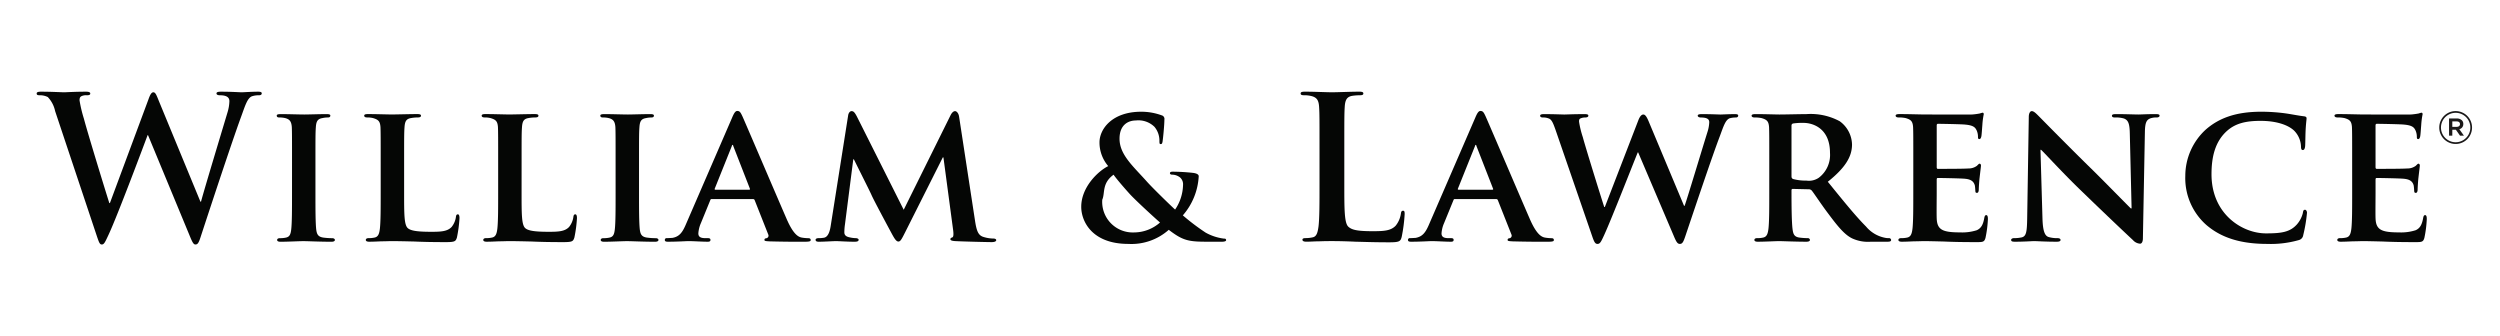
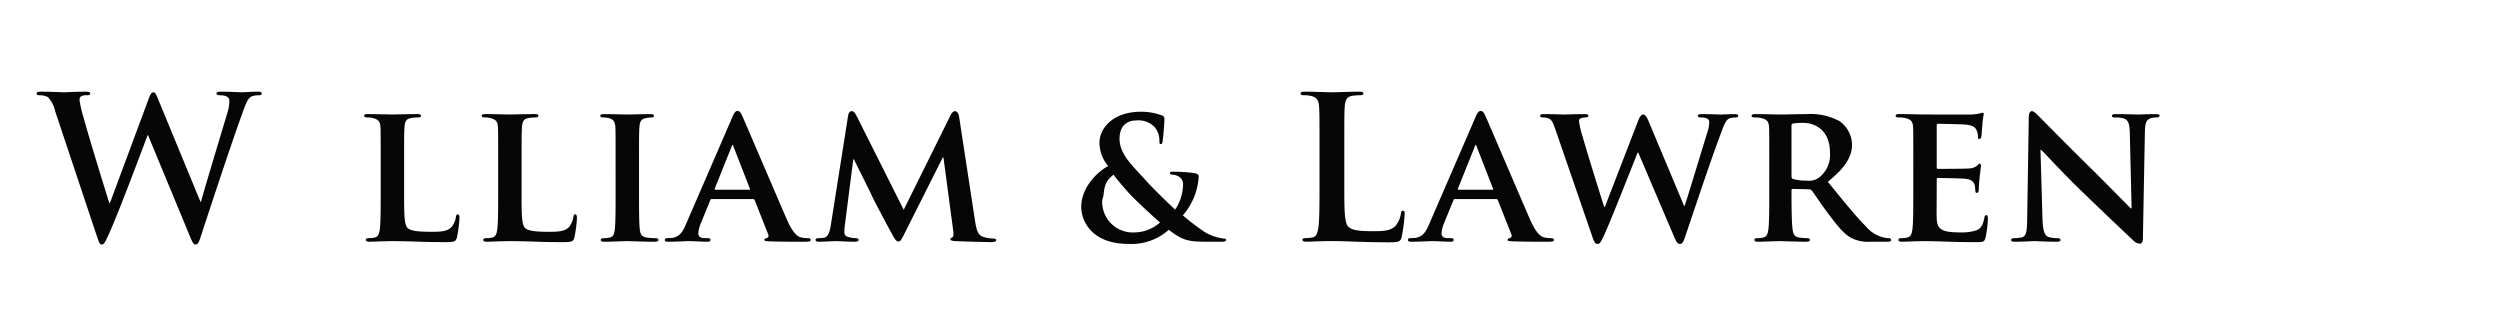
<svg xmlns="http://www.w3.org/2000/svg" width="409" height="55" viewBox="0 0 409 55">
  <defs>
    <style>
      .cls-1 {
        fill: none;
      }

      .cls-2 {
        clip-path: url(#clip-William-Lawrence_Logo);
      }

      .cls-3 {
        clip-path: url(#clip-path);
      }

      .cls-4 {
        fill: #050605;
      }

      .cls-5 {
        fill: #1a1818;
      }
    </style>
    <clipPath id="clip-path">
      <rect id="Rectangle_2070" data-name="Rectangle 2070" class="cls-1" width="398.426" height="25" />
    </clipPath>
    <clipPath id="clip-William-Lawrence_Logo">
      <rect width="409" height="55" />
    </clipPath>
  </defs>
  <g id="William-Lawrence_Logo" class="cls-2">
    <g id="Group_14885" data-name="Group 14885" transform="translate(6 15)">
      <g id="Group_14884" data-name="Group 14884" class="cls-3" transform="translate(0 0)">
        <path id="Path_3178" data-name="Path 3178" class="cls-4" d="M3.02,3.182A4.75,4.75,0,0,0,1.819.877,2.875,2.875,0,0,0,.52.585C.194.585,0,.553,0,.293,0,.065.259,0,.714,0,2.4,0,4.187.1,4.48.1S6.2,0,8.084,0c.455,0,.683.1.683.293,0,.26-.261.292-.585.292a1.715,1.715,0,0,0-.812.13c-.292.13-.357.357-.357.714a21.44,21.44,0,0,0,.714,2.988c.552,2.143,3.571,11.979,4.156,13.8h.1l6.3-16.947C18.6.357,18.831.1,19.09.1c.357,0,.519.486.942,1.526l6.754,16.363h.1c.585-2.175,3.181-10.747,4.317-14.546a6.9,6.9,0,0,0,.326-1.884c0-.518-.293-.973-1.558-.973-.326,0-.553-.1-.553-.292,0-.228.26-.293.747-.293,1.721,0,3.085.1,3.377.1.227,0,1.623-.1,2.694-.1.357,0,.585.065.585.26,0,.226-.163.324-.455.324a3.566,3.566,0,0,0-1.136.163c-.779.293-1.137,1.591-1.817,3.441-1.495,4.091-4.9,14.416-6.495,19.286C26.558,24.611,26.4,25,25.973,25c-.324,0-.519-.389-1.006-1.591l-6.752-16.3H18.15c-.618,1.656-4.937,13.182-6.332,16.168C11.2,24.611,11.039,25,10.649,25c-.324,0-.454-.357-.746-1.2Z" transform="translate(0 0)" />
-         <path id="Path_3179" data-name="Path 3179" class="cls-4" d="M84.531,15.651c0-4.189,0-4.968-.033-5.845-.065-.942-.357-1.266-.973-1.462a3.684,3.684,0,0,0-1.038-.13c-.292,0-.455-.065-.455-.324,0-.163.227-.228.681-.228,1.072,0,3.02.065,3.832.065.714,0,2.564-.065,3.669-.065.357,0,.585.065.585.228,0,.259-.162.324-.455.324a3.974,3.974,0,0,0-.844.1c-.779.13-1.007.52-1.072,1.493-.065.877-.065,1.656-.065,5.845v4.87c0,2.661,0,4.87.13,6.038.1.747.293,1.169,1.136,1.3a10.714,10.714,0,0,0,1.46.1c.326,0,.455.162.455.292,0,.194-.227.293-.552.293-1.884,0-3.832-.1-4.611-.1-.65,0-2.6.1-3.734.1-.357,0-.552-.1-.552-.293,0-.13.1-.292.455-.292a4.223,4.223,0,0,0,1.006-.1c.583-.13.746-.52.844-1.331.13-1.136.13-3.345.13-6.006Z" transform="translate(-42.756 -3.994)" />
        <path id="Path_3180" data-name="Path 3180" class="cls-4" d="M118.453,20.522c0,3.538,0,5.292.616,5.81.488.423,1.591.585,3.8.585,1.526,0,2.631-.032,3.345-.779a3.317,3.317,0,0,0,.714-1.656c.032-.259.1-.422.324-.422.2,0,.26.292.26.618a21.188,21.188,0,0,1-.422,3.181c-.2.618-.326.747-1.819.747-2.046,0-3.7-.033-5.131-.1-1.429-.032-2.629-.065-3.8-.065-.324,0-.94.033-1.623.033-.681.032-1.4.065-1.98.065-.357,0-.553-.1-.553-.293,0-.13.1-.292.455-.292a4.212,4.212,0,0,0,1.006-.1c.585-.13.747-.649.844-1.46.131-1.169.131-3.345.131-5.877v-4.87c0-4.189,0-4.968-.034-5.845-.065-.942-.325-1.234-1.234-1.493a3.823,3.823,0,0,0-.942-.1c-.324,0-.487-.1-.487-.292s.194-.259.618-.259c1.331,0,3.149.065,3.928.065.681,0,3.02-.065,4.123-.065.422,0,.618.065.618.259s-.163.292-.52.292a6.378,6.378,0,0,0-1.1.1c-.779.13-1.006.52-1.072,1.493-.065.877-.065,1.656-.065,5.845Z" transform="translate(-58.339 -3.995)" />
        <path id="Path_3181" data-name="Path 3181" class="cls-4" d="M158.588,20.522c0,3.538,0,5.292.616,5.81.488.423,1.591.585,3.8.585,1.526,0,2.631-.032,3.344-.779a3.322,3.322,0,0,0,.715-1.656c.031-.259.1-.422.324-.422.2,0,.26.292.26.618a21.188,21.188,0,0,1-.422,3.181c-.2.618-.325.747-1.818.747-2.046,0-3.7-.033-5.131-.1-1.429-.032-2.629-.065-3.8-.065-.324,0-.94.033-1.623.033-.681.032-1.4.065-1.98.065-.357,0-.553-.1-.553-.293,0-.13.1-.292.454-.292a4.216,4.216,0,0,0,1.007-.1c.585-.13.747-.649.844-1.46.131-1.169.131-3.345.131-5.877v-4.87c0-4.189,0-4.968-.034-5.845-.064-.942-.325-1.234-1.233-1.493a3.83,3.83,0,0,0-.942-.1c-.324,0-.487-.1-.487-.292s.194-.259.618-.259c1.331,0,3.149.065,3.928.065.681,0,3.02-.065,4.122-.065.422,0,.618.065.618.259s-.163.292-.52.292a6.383,6.383,0,0,0-1.1.1c-.779.13-1.006.52-1.072,1.493-.064.877-.064,1.656-.064,5.845Z" transform="translate(-79.257 -3.995)" />
        <path id="Path_3182" data-name="Path 3182" class="cls-4" d="M195.1,15.651c0-4.189,0-4.968-.033-5.845-.065-.942-.357-1.266-.973-1.462a3.684,3.684,0,0,0-1.038-.13c-.292,0-.455-.065-.455-.324,0-.163.227-.228.681-.228,1.072,0,3.02.065,3.832.065.714,0,2.564-.065,3.669-.065.357,0,.585.065.585.228,0,.259-.163.324-.455.324a3.982,3.982,0,0,0-.844.1c-.779.13-1.006.52-1.071,1.493-.065.877-.065,1.656-.065,5.845v4.87c0,2.661,0,4.87.13,6.038.1.747.293,1.169,1.136,1.3a10.714,10.714,0,0,0,1.46.1c.326,0,.455.162.455.292,0,.194-.227.293-.552.293-1.884,0-3.832-.1-4.611-.1-.65,0-2.6.1-3.734.1-.357,0-.552-.1-.552-.293,0-.13.1-.292.455-.292a4.225,4.225,0,0,0,1.007-.1c.583-.13.746-.52.844-1.331.13-1.136.13-3.345.13-6.006Z" transform="translate(-100.388 -3.994)" />
        <path id="Path_3183" data-name="Path 3183" class="cls-4" d="M222.328,20.993c-.161,0-.194.033-.259.194l-1.526,3.734a5,5,0,0,0-.422,1.689c0,.487.259.779,1.136.779h.422c.357,0,.422.13.422.293,0,.227-.161.292-.453.292-.942,0-2.272-.1-3.182-.1-.293,0-1.817.1-3.312.1-.357,0-.518-.065-.518-.292a.282.282,0,0,1,.324-.293c.261,0,.585-.033.844-.033,1.3-.194,1.785-1.038,2.37-2.435l7.468-17.24c.326-.779.552-1.1.844-1.1.422,0,.553.261.845.877.681,1.526,5.453,12.7,7.272,16.883,1.1,2.5,1.915,2.858,2.435,2.955a6.927,6.927,0,0,0,1.071.1c.259,0,.39.1.39.293,0,.227-.163.292-1.234.292-1.006,0-3.084,0-5.488-.065-.519-.033-.844-.033-.844-.227,0-.163.065-.261.357-.293a.434.434,0,0,0,.261-.618l-2.209-5.584a.272.272,0,0,0-.292-.194Zm6.1-1.526c.13,0,.163-.065.13-.161l-2.695-6.916c-.033-.1-.065-.259-.129-.259-.1,0-.13.163-.163.259l-2.761,6.883c-.065.13,0,.194.1.194Z" transform="translate(-111.871 -3.428)" />
        <path id="Path_3184" data-name="Path 3184" class="cls-4" d="M271.48,7.361c.065-.455.324-.714.552-.714.292,0,.487.13.877.877l7.662,15.26,7.662-15.456c.227-.454.487-.681.746-.681.227,0,.553.293.65.877l2.6,16.98c.26,1.721.52,2.467,1.4,2.728a5.678,5.678,0,0,0,1.623.259c.259,0,.455.1.455.259,0,.227-.326.325-.747.325-.714,0-4.772-.1-5.91-.163-.681-.033-.844-.162-.844-.324,0-.131.13-.227.326-.293.161-.065.226-.39.129-1.169l-1.591-11.916h-.1L280.83,26.42c-.65,1.3-.812,1.558-1.136,1.558-.357,0-.683-.552-1.136-1.4-.683-1.267-2.955-5.488-3.279-6.267-.227-.52-1.917-3.864-2.858-5.779h-.1L270.96,25.186a9.113,9.113,0,0,0-.1,1.3c0,.52.39.714.877.812a4.993,4.993,0,0,0,1.007.13c.259,0,.455.13.455.259,0,.261-.261.326-.682.326-1.2,0-2.5-.1-3.02-.1-.551,0-1.915.1-2.824.1-.292,0-.519-.065-.519-.326,0-.129.162-.259.455-.259a5.188,5.188,0,0,0,.876-.065c.779-.1,1.039-1.2,1.169-2.111Z" transform="translate(-138.725 -3.465)" />
        <path id="Path_3185" data-name="Path 3185" class="cls-4" d="M379.786,28.115h-2.111c-3.149,0-4.058-.131-6.428-1.948a9.185,9.185,0,0,1-6.624,2.305c-5.908,0-7.694-3.669-7.694-6.072,0-3.214,2.759-5.844,4.415-6.656a5.936,5.936,0,0,1-1.429-3.83c-.033-2.176,2.013-5.066,6.819-5.066a9.667,9.667,0,0,1,3.343.585.607.607,0,0,1,.455.714c0,.91-.227,3.117-.293,3.54s-.163.455-.325.455-.195-.1-.195-.52a3.516,3.516,0,0,0-.812-2.305,3.764,3.764,0,0,0-3.051-1.038c-1.169,0-2.663.648-2.663,2.986,0,2.6,2.207,4.48,4.415,6.948.942,1.072,4.156,4.188,4.676,4.643a7.446,7.446,0,0,0,1.3-4.026,1.488,1.488,0,0,0-.455-1.2,2.111,2.111,0,0,0-1.331-.486c-.163,0-.357-.065-.357-.228,0-.227.227-.259.455-.259a32.14,32.14,0,0,1,3.311.194c.52.065.942.227.942.552a10.58,10.58,0,0,1-2.6,6.4,36.306,36.306,0,0,0,3.733,2.824,8.2,8.2,0,0,0,2.955.975c.261,0,.391.032.391.26,0,.163-.228.26-.844.26m-14.838-7.728c-.714-.779-2.274-2.565-2.727-3.246-1.949,1.428-1.364,2.987-1.85,4.091a5,5,0,0,0,5.194,5.357,6.469,6.469,0,0,0,4.254-1.623c-1.591-1.4-4.156-3.8-4.87-4.579" transform="translate(-186.038 -3.569)" />
        <path id="Path_3186" data-name="Path 3186" class="cls-4" d="M439.046,15.129c0,4.156,0,6.4.683,6.981.552.487,1.4.714,3.928.714,1.721,0,2.986-.033,3.8-.91a4.06,4.06,0,0,0,.844-1.947c.033-.293.1-.488.357-.488.227,0,.261.163.261.553a25.56,25.56,0,0,1-.488,3.734c-.194.714-.357.876-2.045.876-2.337,0-4.026-.065-5.488-.1-1.46-.065-2.629-.1-3.96-.1-.357,0-1.071,0-1.85.033-.747,0-1.591.065-2.241.065-.422,0-.649-.1-.649-.326,0-.162.129-.259.52-.259a5.278,5.278,0,0,0,1.168-.13c.65-.131.812-.845.942-1.785.162-1.364.162-3.93.162-6.916V9.416c0-4.935,0-5.845-.065-6.883-.065-1.1-.326-1.623-1.4-1.85a4.836,4.836,0,0,0-1.072-.1c-.357,0-.552-.065-.552-.293s.227-.293.714-.293c1.526,0,3.571.1,4.448.1.779,0,3.149-.1,4.415-.1.455,0,.683.065.683.293s-.194.293-.585.293a8.671,8.671,0,0,0-1.265.1c-.877.161-1.138.714-1.2,1.85-.065,1.038-.065,1.948-.065,6.883Z" transform="translate(-225.117 0)" />
        <path id="Path_3187" data-name="Path 3187" class="cls-4" d="M476.271,20.993c-.161,0-.194.033-.259.194l-1.526,3.734a5,5,0,0,0-.422,1.689c0,.487.259.779,1.136.779h.422c.357,0,.422.13.422.293,0,.227-.161.292-.453.292-.942,0-2.272-.1-3.182-.1-.293,0-1.817.1-3.312.1-.357,0-.518-.065-.518-.292a.282.282,0,0,1,.324-.293c.261,0,.585-.033.844-.033,1.3-.194,1.785-1.038,2.37-2.435l7.468-17.24c.326-.779.552-1.1.844-1.1.422,0,.553.261.845.877.681,1.526,5.453,12.7,7.272,16.883,1.1,2.5,1.915,2.858,2.435,2.955a6.927,6.927,0,0,0,1.072.1c.259,0,.39.1.39.293,0,.227-.163.292-1.234.292-1.006,0-3.084,0-5.488-.065-.519-.033-.844-.033-.844-.227,0-.163.065-.261.357-.293a.434.434,0,0,0,.261-.618l-2.209-5.584a.272.272,0,0,0-.293-.194Zm6.1-1.526c.13,0,.163-.065.13-.161l-2.695-6.916c-.033-.1-.065-.259-.129-.259-.1,0-.13.163-.163.259l-2.761,6.883c-.065.13,0,.194.1.194Z" transform="translate(-244.231 -3.428)" />
        <path id="Path_3188" data-name="Path 3188" class="cls-4" d="M516.292,10.358c-.357-1.006-.585-1.655-1.006-1.915a2.334,2.334,0,0,0-1.1-.227c-.293,0-.454-.1-.454-.293s.227-.259.648-.259c1.462,0,3.053.065,3.312.065s1.656-.065,3.312-.065c.422,0,.616.065.616.259s-.226.293-.518.293a1.865,1.865,0,0,0-.714.129c-.261.1-.293.261-.293.553a15.885,15.885,0,0,0,.616,2.532c.487,1.818,3.085,10.164,3.507,11.429h.1l5.455-14.124c.292-.779.585-1.006.844-1.006.324,0,.585.422.942,1.3l5.714,13.637h.1c.552-1.591,2.728-8.865,3.734-12.079a5.951,5.951,0,0,0,.291-1.591c0-.454-.259-.779-1.4-.779-.259,0-.486-.13-.486-.293,0-.194.227-.259.681-.259,1.493,0,2.792.065,3.053.065.195,0,1.429-.065,2.37-.065.324,0,.518.065.518.227,0,.194-.13.324-.389.324a3.77,3.77,0,0,0-1.007.129c-.682.261-1.006,1.3-1.591,2.89-1.331,3.475-4.254,12.24-5.649,16.364-.326.973-.487,1.3-.909,1.3-.39,0-.585-.326-1.006-1.332l-5.812-13.636H529.7c-.488,1.168-4.319,10.973-5.488,13.506-.52,1.136-.681,1.462-1.1,1.462-.357,0-.519-.293-.78-1.007Z" transform="translate(-267.765 -3.995)" />
        <path id="Path_3189" data-name="Path 3189" class="cls-4" d="M588.886,15.651c0-4.189,0-4.968-.034-5.845-.065-.942-.325-1.234-1.234-1.493a5.246,5.246,0,0,0-1.136-.1c-.293,0-.487-.1-.487-.293s.227-.259.65-.259c1.493,0,3.312.065,3.895.065.975,0,3.573-.065,4.448-.065a10.008,10.008,0,0,1,5.423,1.169,4.823,4.823,0,0,1,2.013,3.8c0,2.045-1.17,3.864-3.961,6.1,2.531,3.118,4.545,5.618,6.265,7.338a5.363,5.363,0,0,0,3.053,1.819,2.677,2.677,0,0,0,.681.065.332.332,0,0,1,.357.293c0,.227-.194.292-.552.292h-2.728a6.177,6.177,0,0,1-3.116-.553c-1.234-.616-2.306-1.915-3.9-4.058-1.136-1.493-2.337-3.344-2.694-3.766a.659.659,0,0,0-.52-.2L592.75,19.9a.2.2,0,0,0-.227.227v.391c0,2.564.032,4.707.161,5.877.1.811.227,1.331,1.1,1.46a10.889,10.889,0,0,0,1.4.1.333.333,0,0,1,.357.293c0,.194-.227.292-.585.292-1.656,0-4.026-.1-4.448-.1-.552,0-2.37.1-3.506.1-.357,0-.553-.1-.553-.292,0-.13.1-.293.455-.293a4.215,4.215,0,0,0,1.006-.1c.585-.13.747-.65.844-1.46.131-1.169.131-3.345.131-5.877Zm3.636,2.143c0,.293.065.389.259.487a7.865,7.865,0,0,0,2.176.259,2.878,2.878,0,0,0,2.013-.453,4.674,4.674,0,0,0,1.85-4.091c0-3.9-2.663-4.9-4.351-4.9a10.39,10.39,0,0,0-1.689.1c-.194.065-.259.161-.259.389Z" transform="translate(-305.433 -3.994)" />
        <path id="Path_3190" data-name="Path 3190" class="cls-4" d="M638.1,15.4c0-4.189,0-4.968-.033-5.845-.065-.942-.324-1.234-1.233-1.493a5.277,5.277,0,0,0-1.136-.1c-.292,0-.488-.1-.488-.292s.227-.259.649-.259c1.493,0,3.312.065,4.124.065.909,0,7.241.033,7.792,0a11.658,11.658,0,0,0,1.2-.163,3.5,3.5,0,0,1,.455-.13c.163,0,.194.13.194.261a12.123,12.123,0,0,0-.227,1.785c-.032.293-.1,1.493-.161,1.817-.033.13-.1.455-.325.455-.194,0-.228-.129-.228-.357a2.58,2.58,0,0,0-.194-1.006c-.227-.487-.455-.877-1.884-1.006-.486-.065-3.895-.13-4.48-.13-.129,0-.194.1-.194.259v6.819c0,.162.032.292.194.292.65,0,4.351,0,5-.065a2.256,2.256,0,0,0,1.364-.422c.228-.2.324-.357.455-.357s.226.129.226.292-.065.617-.226,2.013c-.065.552-.131,1.655-.131,1.85,0,.227-.032.616-.291.616-.2,0-.26-.1-.26-.227-.032-.293-.032-.65-.1-1.006-.163-.552-.52-.974-1.591-1.072-.52-.065-3.767-.13-4.481-.13-.129,0-.161.13-.161.293V20.37c0,.942-.033,3.279,0,4.091.065,1.884.94,2.306,3.864,2.306a7.737,7.737,0,0,0,2.694-.357c.714-.326,1.04-.909,1.234-2.046.065-.291.13-.422.324-.422.227,0,.26.357.26.65a18.644,18.644,0,0,1-.39,3.053c-.194.714-.455.714-1.526.714-2.143,0-3.864-.033-5.259-.1-1.4-.032-2.468-.065-3.312-.065-.324,0-.942.033-1.623.033-.682.032-1.4.065-1.981.065-.357,0-.552-.1-.552-.293,0-.13.1-.292.455-.292a4.225,4.225,0,0,0,1.007-.1c.583-.13.746-.649.844-1.46.13-1.169.13-3.345.13-5.877Z" transform="translate(-331.084 -3.747)" />
        <path id="Path_3191" data-name="Path 3191" class="cls-4" d="M679.8,24.244c.065,2.143.422,2.792.973,2.988a4.891,4.891,0,0,0,1.495.194c.324,0,.487.13.487.293,0,.227-.261.292-.65.292-1.85,0-3.182-.1-3.7-.1-.261,0-1.624.1-3.085.1-.39,0-.649-.033-.649-.292,0-.163.194-.293.453-.293a5.911,5.911,0,0,0,1.3-.13c.747-.2.844-.942.877-3.345l.259-16.363c0-.553.2-.942.488-.942.357,0,.746.422,1.232.909.357.357,4.644,4.74,8.8,8.8,1.948,1.917,5.747,5.812,6.169,6.2h.13l-.293-12.273c-.033-1.688-.292-2.176-.973-2.435a4.788,4.788,0,0,0-1.495-.163c-.357,0-.453-.13-.453-.293,0-.226.292-.259.714-.259,1.493,0,3.02.065,3.636.065.324,0,1.4-.065,2.792-.065.39,0,.649.033.649.259,0,.163-.163.293-.487.293a2.891,2.891,0,0,0-.877.1c-.779.228-1.007.714-1.038,2.272l-.326,17.4c0,.618-.227.877-.455.877a1.7,1.7,0,0,1-1.168-.585c-1.786-1.656-5.359-5.065-8.345-7.955-3.117-2.987-6.136-6.33-6.689-6.818h-.1Z" transform="translate(-351.65 -3.465)" />
-         <path id="Path_3192" data-name="Path 3192" class="cls-4" d="M737.761,25.486a10.219,10.219,0,0,1-3.571-8.149,10.27,10.27,0,0,1,3.345-7.565c2.078-1.818,4.805-2.923,9.058-2.923a29.475,29.475,0,0,1,4.156.292c1.072.163,2.013.357,2.857.455.326.033.422.163.422.324,0,.228-.065.553-.13,1.527-.065.908-.065,2.435-.1,2.988-.033.389-.131.681-.39.681-.227,0-.292-.227-.292-.585a3.879,3.879,0,0,0-1.1-2.565c-.973-.942-2.888-1.623-5.518-1.623-2.5,0-4.091.453-5.39,1.558-2.111,1.817-2.631,4.48-2.631,7.175,0,6.558,5.066,9.676,8.9,9.676,2.533,0,3.928-.2,5.066-1.462a4.456,4.456,0,0,0,.973-1.85c.065-.422.13-.552.357-.552.194,0,.324.259.324.487a24.457,24.457,0,0,1-.616,3.669.965.965,0,0,1-.746.811,16.756,16.756,0,0,1-5.163.618c-3.9,0-7.208-.812-9.806-2.988" transform="translate(-382.674 -3.57)" />
-         <path id="Path_3193" data-name="Path 3193" class="cls-4" d="M788.057,15.4c0-4.189,0-4.968-.033-5.845-.065-.942-.324-1.234-1.234-1.493a5.268,5.268,0,0,0-1.136-.1c-.292,0-.487-.1-.487-.292s.227-.259.649-.259c1.493,0,3.312.065,4.123.065.91,0,7.241.033,7.794,0a11.721,11.721,0,0,0,1.2-.163,3.445,3.445,0,0,1,.455-.13c.161,0,.194.13.194.261a12.189,12.189,0,0,0-.227,1.785c-.032.293-.1,1.493-.163,1.817-.032.13-.1.455-.324.455-.194,0-.228-.129-.228-.357a2.608,2.608,0,0,0-.194-1.006c-.227-.487-.455-.877-1.884-1.006-.486-.065-3.9-.13-4.48-.13-.131,0-.2.1-.2.259v6.819c0,.162.034.292.2.292.65,0,4.351,0,5-.065a2.259,2.259,0,0,0,1.364-.422c.228-.2.324-.357.454-.357s.227.129.227.292-.065.617-.227,2.013c-.065.552-.13,1.655-.13,1.85,0,.227-.032.616-.292.616-.195,0-.26-.1-.26-.227-.033-.293-.033-.65-.1-1.006-.161-.552-.519-.974-1.591-1.072-.519-.065-3.766-.13-4.48-.13-.129,0-.163.13-.163.293V20.37c0,.942-.032,3.279,0,4.091.065,1.884.942,2.306,3.864,2.306a7.74,7.74,0,0,0,2.7-.357c.714-.326,1.038-.909,1.234-2.046.065-.291.13-.422.324-.422.227,0,.259.357.259.65a18.644,18.644,0,0,1-.389,3.053c-.194.714-.455.714-1.526.714-2.143,0-3.864-.033-5.259-.1-1.4-.032-2.468-.065-3.312-.065-.326,0-.942.033-1.624.033-.681.032-1.4.065-1.98.065-.357,0-.552-.1-.552-.293,0-.13.1-.292.454-.292a4.216,4.216,0,0,0,1.007-.1c.585-.13.747-.649.845-1.46.13-1.169.13-3.345.13-5.877Z" transform="translate(-409.244 -3.747)" />
-         <path id="Path_3194" data-name="Path 3194" class="cls-5" d="M820.965,9.343V9.329a2.682,2.682,0,0,1,5.364-.015v.015a2.682,2.682,0,0,1-5.364.015m5.083-.015V9.314a2.4,2.4,0,1,0-4.8.015v.015a2.4,2.4,0,1,0,4.8-.015m-3.482-1.482h1.252a1.187,1.187,0,0,1,.852.3.811.811,0,0,1,.229.593v.015a.835.835,0,0,1-.652.845l.755,1.06h-.637l-.682-.97H823.1v.97h-.533ZM823.8,9.218c.349,0,.555-.17.555-.437V8.766c0-.282-.207-.437-.555-.437h-.7v.889Z" transform="translate(-427.903 -3.465)" />
      </g>
    </g>
  </g>
</svg>